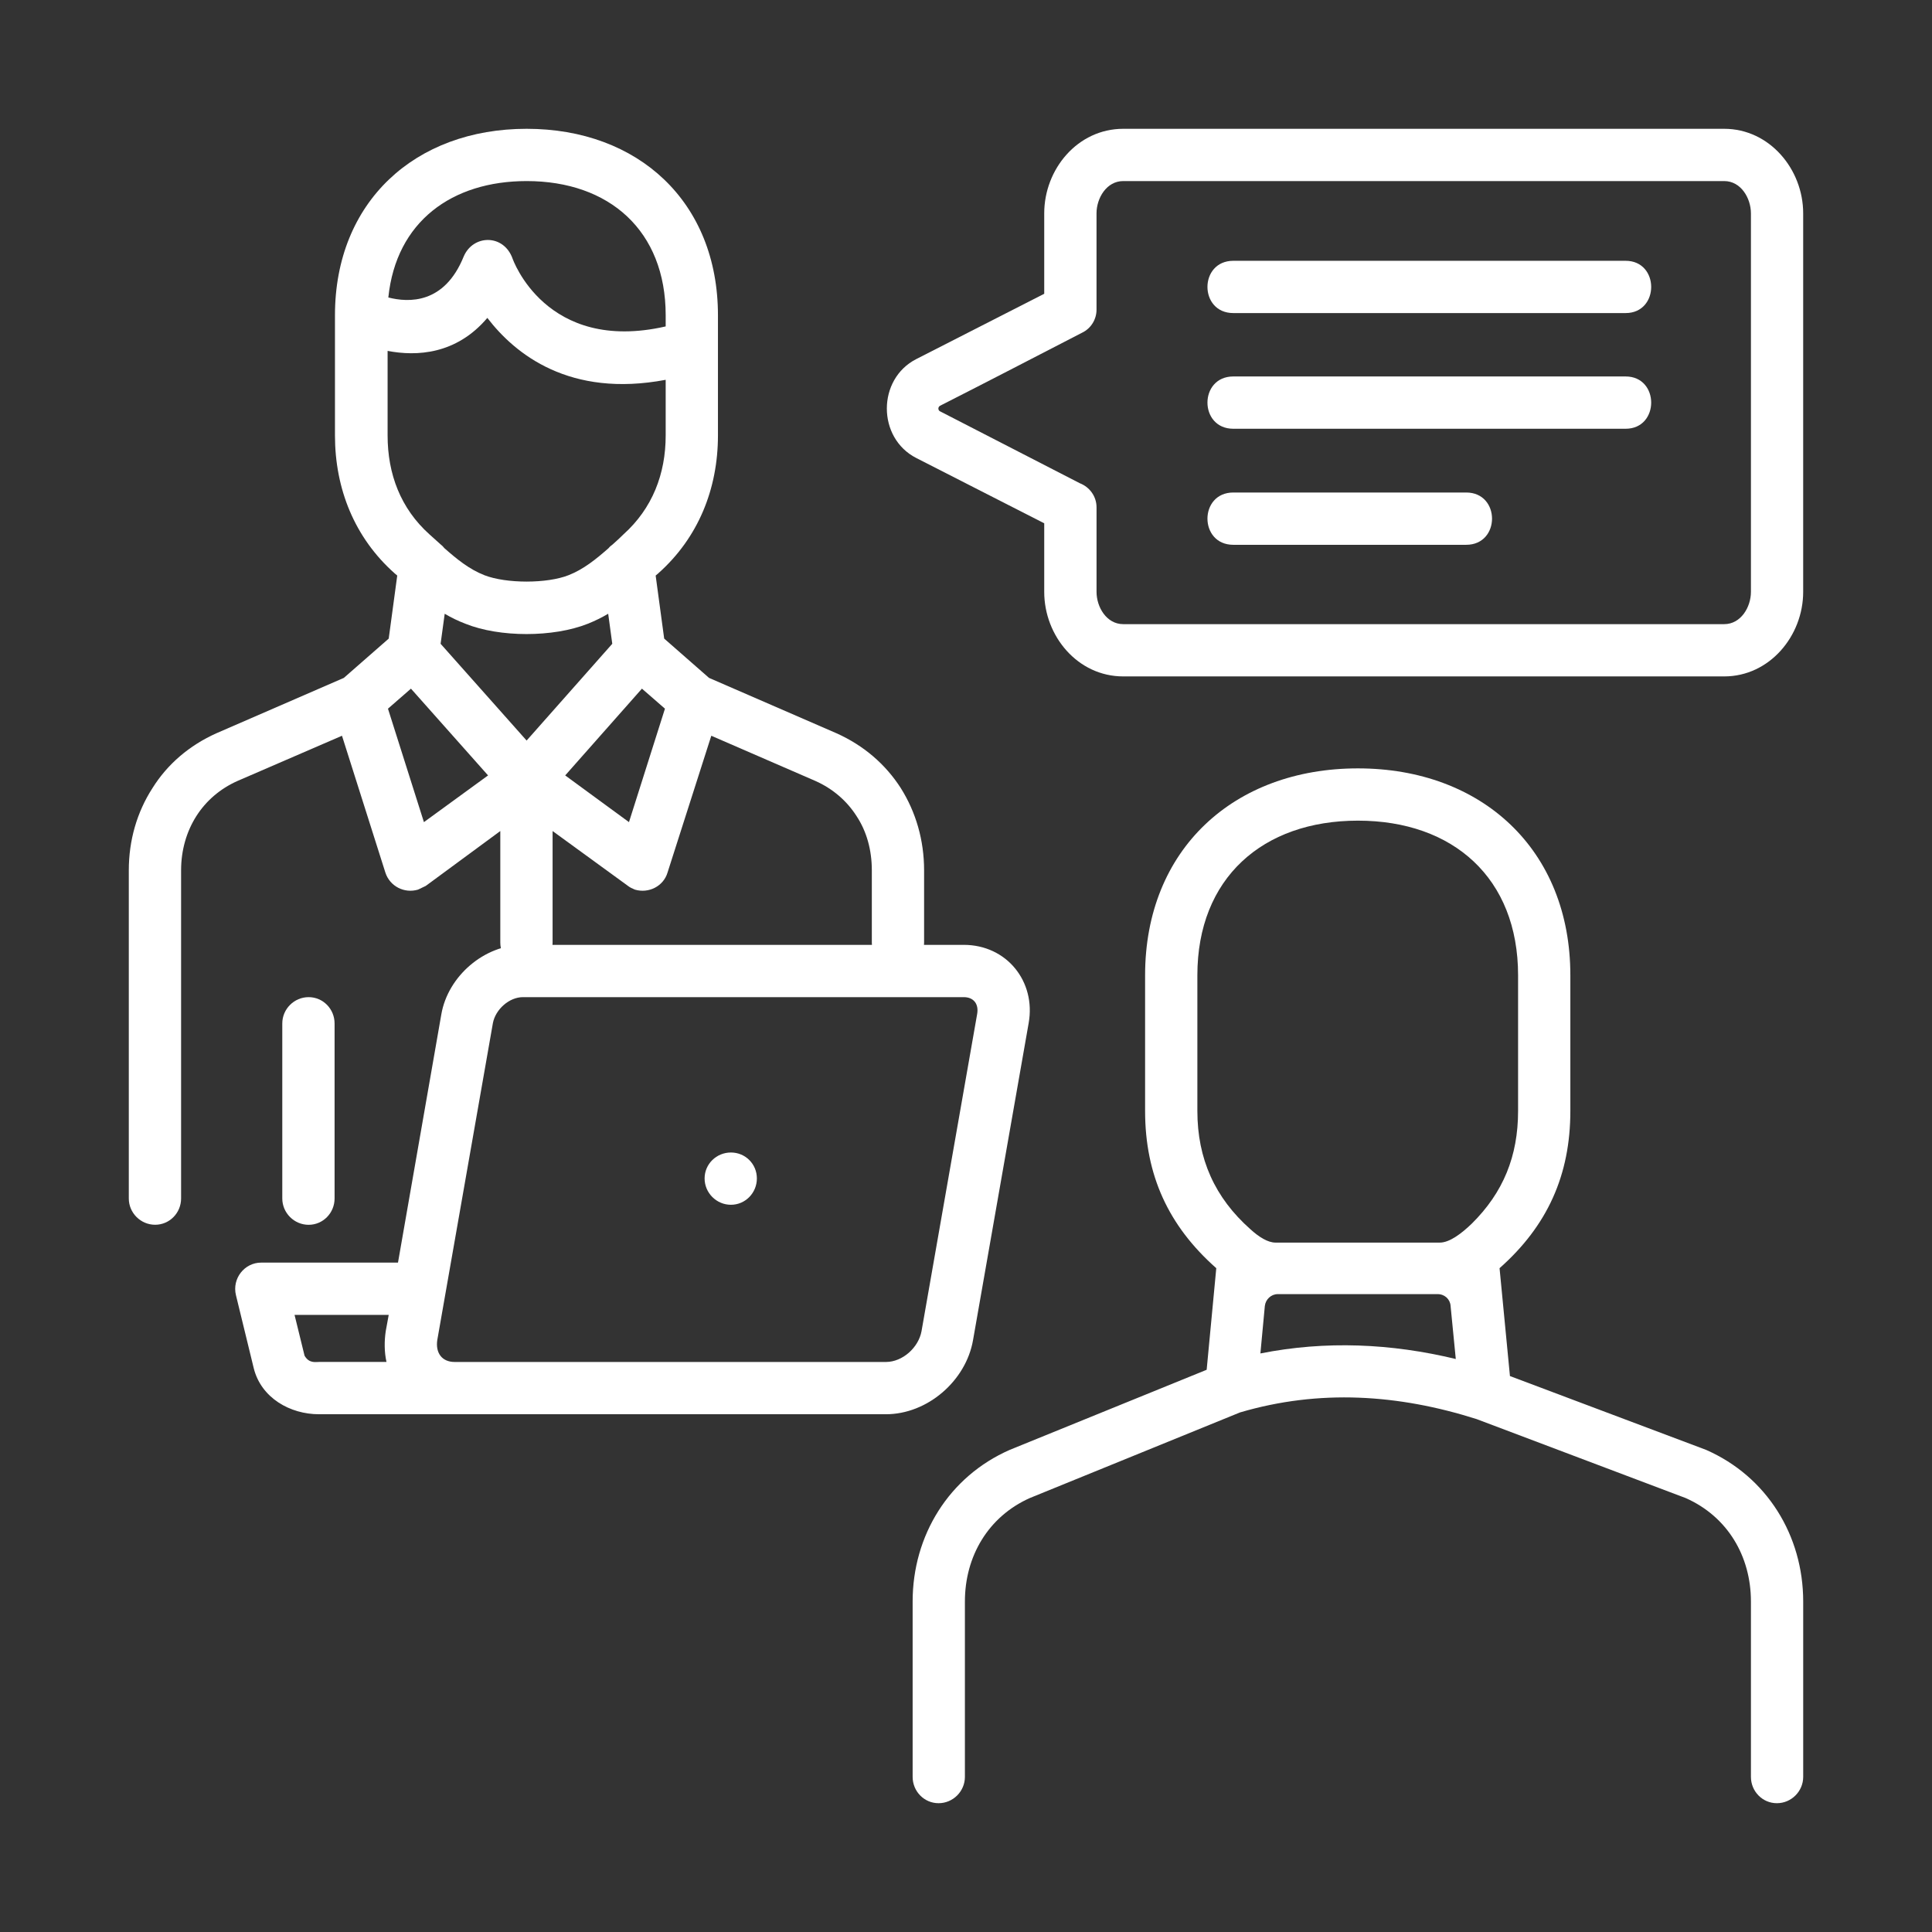
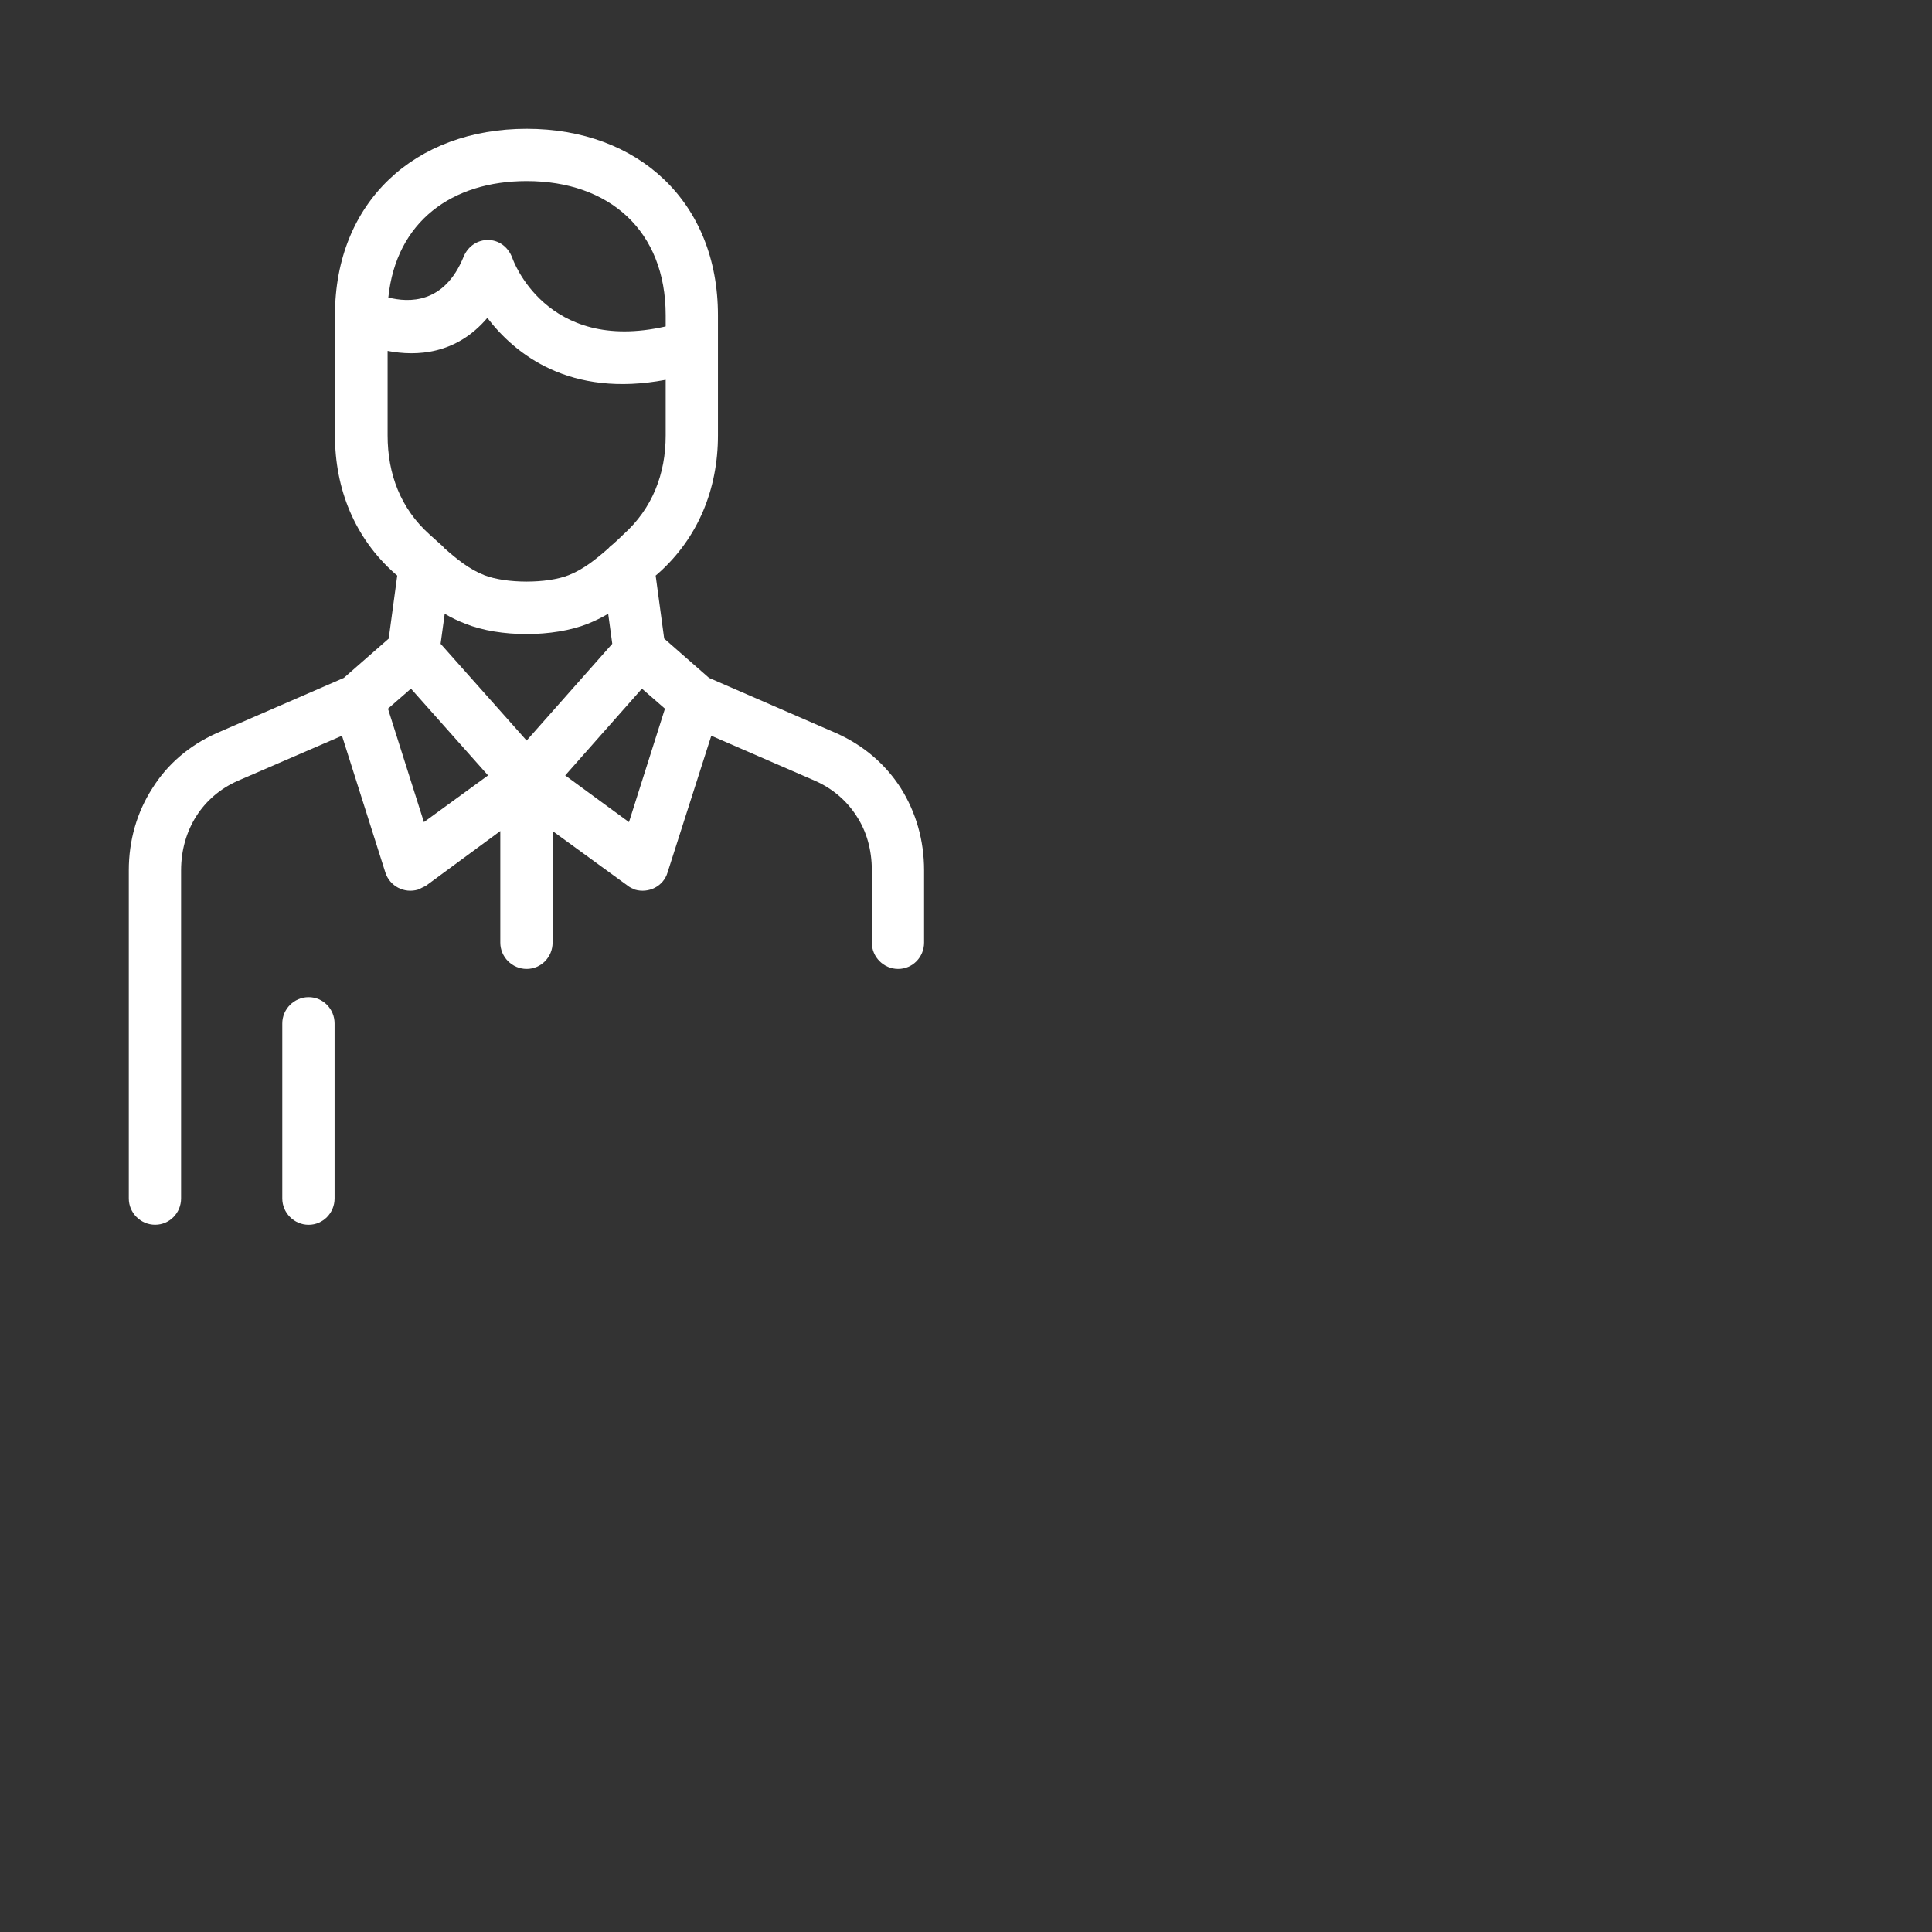
<svg xmlns="http://www.w3.org/2000/svg" width="90" height="90" viewBox="0 0 90 90" fill="none">
  <rect x="0" y="0" width="90" height="90" fill="#333333" stroke="none" />
-   <path d="M52.324 6H80.321C82.428 6 83.999 7.882 83.999 9.938V27.572C83.999 29.628 82.428 31.51 80.321 31.51H52.324C50.2 31.51 48.644 29.628 48.644 27.572V24.377L42.686 21.337C40.855 20.404 40.855 17.659 42.686 16.726C44.672 15.707 46.658 14.705 48.644 13.685V9.938C48.644 7.882 50.199 6 52.324 6V6ZM80.321 8.435H52.324C51.547 8.435 51.08 9.23 51.08 9.938V14.429C51.08 14.86 50.839 15.292 50.407 15.499C48.195 16.64 46.002 17.78 43.791 18.902C43.671 18.971 43.705 19.126 43.791 19.161L50.304 22.512C50.752 22.685 51.081 23.117 51.081 23.635V27.572C51.081 28.28 51.547 29.075 52.324 29.075H80.321C81.098 29.075 81.565 28.28 81.565 27.572V9.938C81.564 9.23 81.098 8.435 80.321 8.435Z" fill="white" />
-   <path d="M57.453 14.584C55.846 14.584 55.846 12.149 57.453 12.149H75.727C77.316 12.149 77.316 14.584 75.727 14.584H57.453ZM57.453 25.379C55.846 25.379 55.846 22.943 57.453 22.943H68.3C69.906 22.943 69.906 25.379 68.3 25.379H57.453ZM57.453 19.973C55.846 19.973 55.846 17.537 57.453 17.537H75.727C77.316 17.537 77.316 19.973 75.727 19.973H57.453Z" fill="white" />
  <path d="M21.683 29.057C21.32 28.919 21.009 28.764 20.716 28.591L20.525 29.99L24.532 34.498L28.522 29.99L28.332 28.591C28.038 28.764 27.727 28.92 27.382 29.057C25.776 29.697 23.272 29.697 21.683 29.057ZM18.505 26.812L18.384 26.709C16.518 25.051 15.604 22.771 15.604 20.284V14.687C15.604 9.402 19.334 6 24.533 6C29.731 6 33.445 9.402 33.445 14.687V20.284C33.445 22.771 32.529 25.051 30.664 26.709L30.543 26.812L30.94 29.748L33.03 31.579L38.955 34.153C40.233 34.723 41.252 35.604 41.96 36.709C42.668 37.832 43.048 39.144 43.048 40.543V43.911C43.048 44.585 42.513 45.138 41.84 45.138C41.166 45.138 40.613 44.585 40.613 43.911V40.543C40.613 39.593 40.371 38.73 39.905 38.022C39.456 37.314 38.8 36.744 37.988 36.381L33.135 34.274L31.096 40.648C30.906 41.287 30.216 41.632 29.576 41.442C29.456 41.39 29.335 41.339 29.231 41.252L25.742 38.713V43.911C25.742 44.585 25.207 45.138 24.533 45.138C23.86 45.138 23.306 44.585 23.306 43.911V38.713L19.834 41.269C19.834 41.269 19.507 41.425 19.472 41.442C18.833 41.632 18.159 41.286 17.952 40.647L15.931 34.274L11.061 36.381C10.249 36.743 9.593 37.313 9.144 38.021C8.695 38.729 8.436 39.593 8.436 40.543V55.828C8.436 56.502 7.9 57.054 7.227 57.054C6.553 57.054 6 56.503 6 55.829V40.543C6 39.144 6.38 37.832 7.105 36.709C7.796 35.604 8.815 34.723 10.093 34.153L16.017 31.579L18.108 29.749L18.505 26.812ZM20.526 25.361C20.594 25.413 20.647 25.465 20.699 25.534C21.268 26.035 21.855 26.519 22.564 26.795C23.583 27.192 25.483 27.192 26.485 26.795C27.193 26.518 27.781 26.035 28.351 25.534C28.403 25.465 28.472 25.413 28.541 25.361C28.714 25.206 28.886 25.051 29.041 24.895C30.389 23.686 31.01 22.079 31.01 20.284V17.693C26.537 18.539 23.998 16.501 22.702 14.809C21.251 16.519 19.404 16.605 18.056 16.346V20.284C18.056 22.079 18.661 23.686 20.008 24.895C20.181 25.051 20.353 25.206 20.526 25.361ZM19.144 32.08L18.073 33.013L19.748 38.298L22.736 36.122L19.144 32.08ZM29.904 32.08L26.329 36.122L29.3 38.298L30.976 33.013L29.904 32.08ZM13.15 47.677C13.15 47.004 13.703 46.451 14.377 46.451C15.051 46.451 15.586 47.003 15.586 47.677V55.829C15.586 56.503 15.05 57.056 14.377 57.056C13.704 57.056 13.15 56.503 13.15 55.829V47.677ZM18.09 13.858C19.041 14.1 20.699 14.169 21.597 11.958C22.029 10.922 23.462 10.888 23.877 12.045C23.877 12.045 25.413 16.484 31.01 15.206V14.687C31.01 10.749 28.385 8.435 24.533 8.435C21.061 8.435 18.454 10.317 18.09 13.858Z" fill="white" />
-   <path d="M56.659 59.077C54.43 57.107 53.343 54.741 53.343 51.753V45.432C53.343 39.576 57.471 35.794 63.257 35.794C69.026 35.794 73.153 39.577 73.153 45.432V51.753C73.153 54.74 72.082 57.107 69.855 59.077L70.339 64.102L79.475 67.54C82.307 68.783 84 71.53 84 74.604V82.773C84 83.447 83.448 84 82.774 84C82.1 84 81.565 83.447 81.565 82.773V74.604C81.565 72.497 80.477 70.649 78.525 69.785L68.784 66.106C65.141 64.95 61.461 64.707 57.765 65.796L47.972 69.785C46.038 70.649 44.949 72.497 44.949 74.604V82.773C44.949 83.447 44.396 84 43.722 84C43.05 84 42.514 83.447 42.514 82.773V74.604C42.514 71.53 44.206 68.783 47.039 67.54L56.211 63.809L56.659 59.077ZM66.97 60.285H59.526C59.215 60.285 58.956 60.527 58.921 60.837L58.714 63.049C61.753 62.444 64.811 62.582 67.816 63.308L67.574 60.837C67.557 60.527 67.298 60.285 66.97 60.285ZM59.422 57.885H67.073C67.522 57.885 68.075 57.47 68.559 57.004C70.027 55.553 70.718 53.861 70.718 51.753V45.432C70.718 40.906 67.696 38.229 63.257 38.229C58.818 38.229 55.778 40.907 55.778 45.432V51.753C55.778 53.981 56.59 55.794 58.249 57.263C58.645 57.625 59.059 57.885 59.422 57.885Z" fill="white" />
-   <path d="M18.54 58.817L20.56 47.245C20.871 45.467 22.563 44.015 24.36 44.015H44.895C46.898 44.015 48.264 45.725 47.919 47.66L45.328 62.426C44.999 64.326 43.203 65.881 41.269 65.881H21.165H14.861C13.513 65.881 12.166 65.121 11.821 63.739L10.992 60.336C10.802 59.559 11.389 58.817 12.167 58.817H18.54V58.817ZM34.049 53.688C34.723 53.688 35.258 54.223 35.258 54.896C35.258 55.569 34.723 56.123 34.049 56.123C33.376 56.123 32.823 55.57 32.823 54.896C32.823 54.223 33.376 53.688 34.049 53.688ZM20.37 62.427C20.284 63.014 20.577 63.446 21.182 63.446H41.269C42.046 63.446 42.789 62.773 42.928 62.012L45.518 47.245C45.605 46.778 45.363 46.451 44.896 46.451H24.36C23.721 46.451 23.082 47.021 22.961 47.66C22.098 52.581 21.234 57.505 20.37 62.427ZM18.108 61.252H13.721L14.187 63.152C14.395 63.515 14.688 63.445 14.861 63.445H18.004C17.9 62.979 17.9 62.478 17.969 62.011L18.108 61.252Z" fill="white" />
</svg>